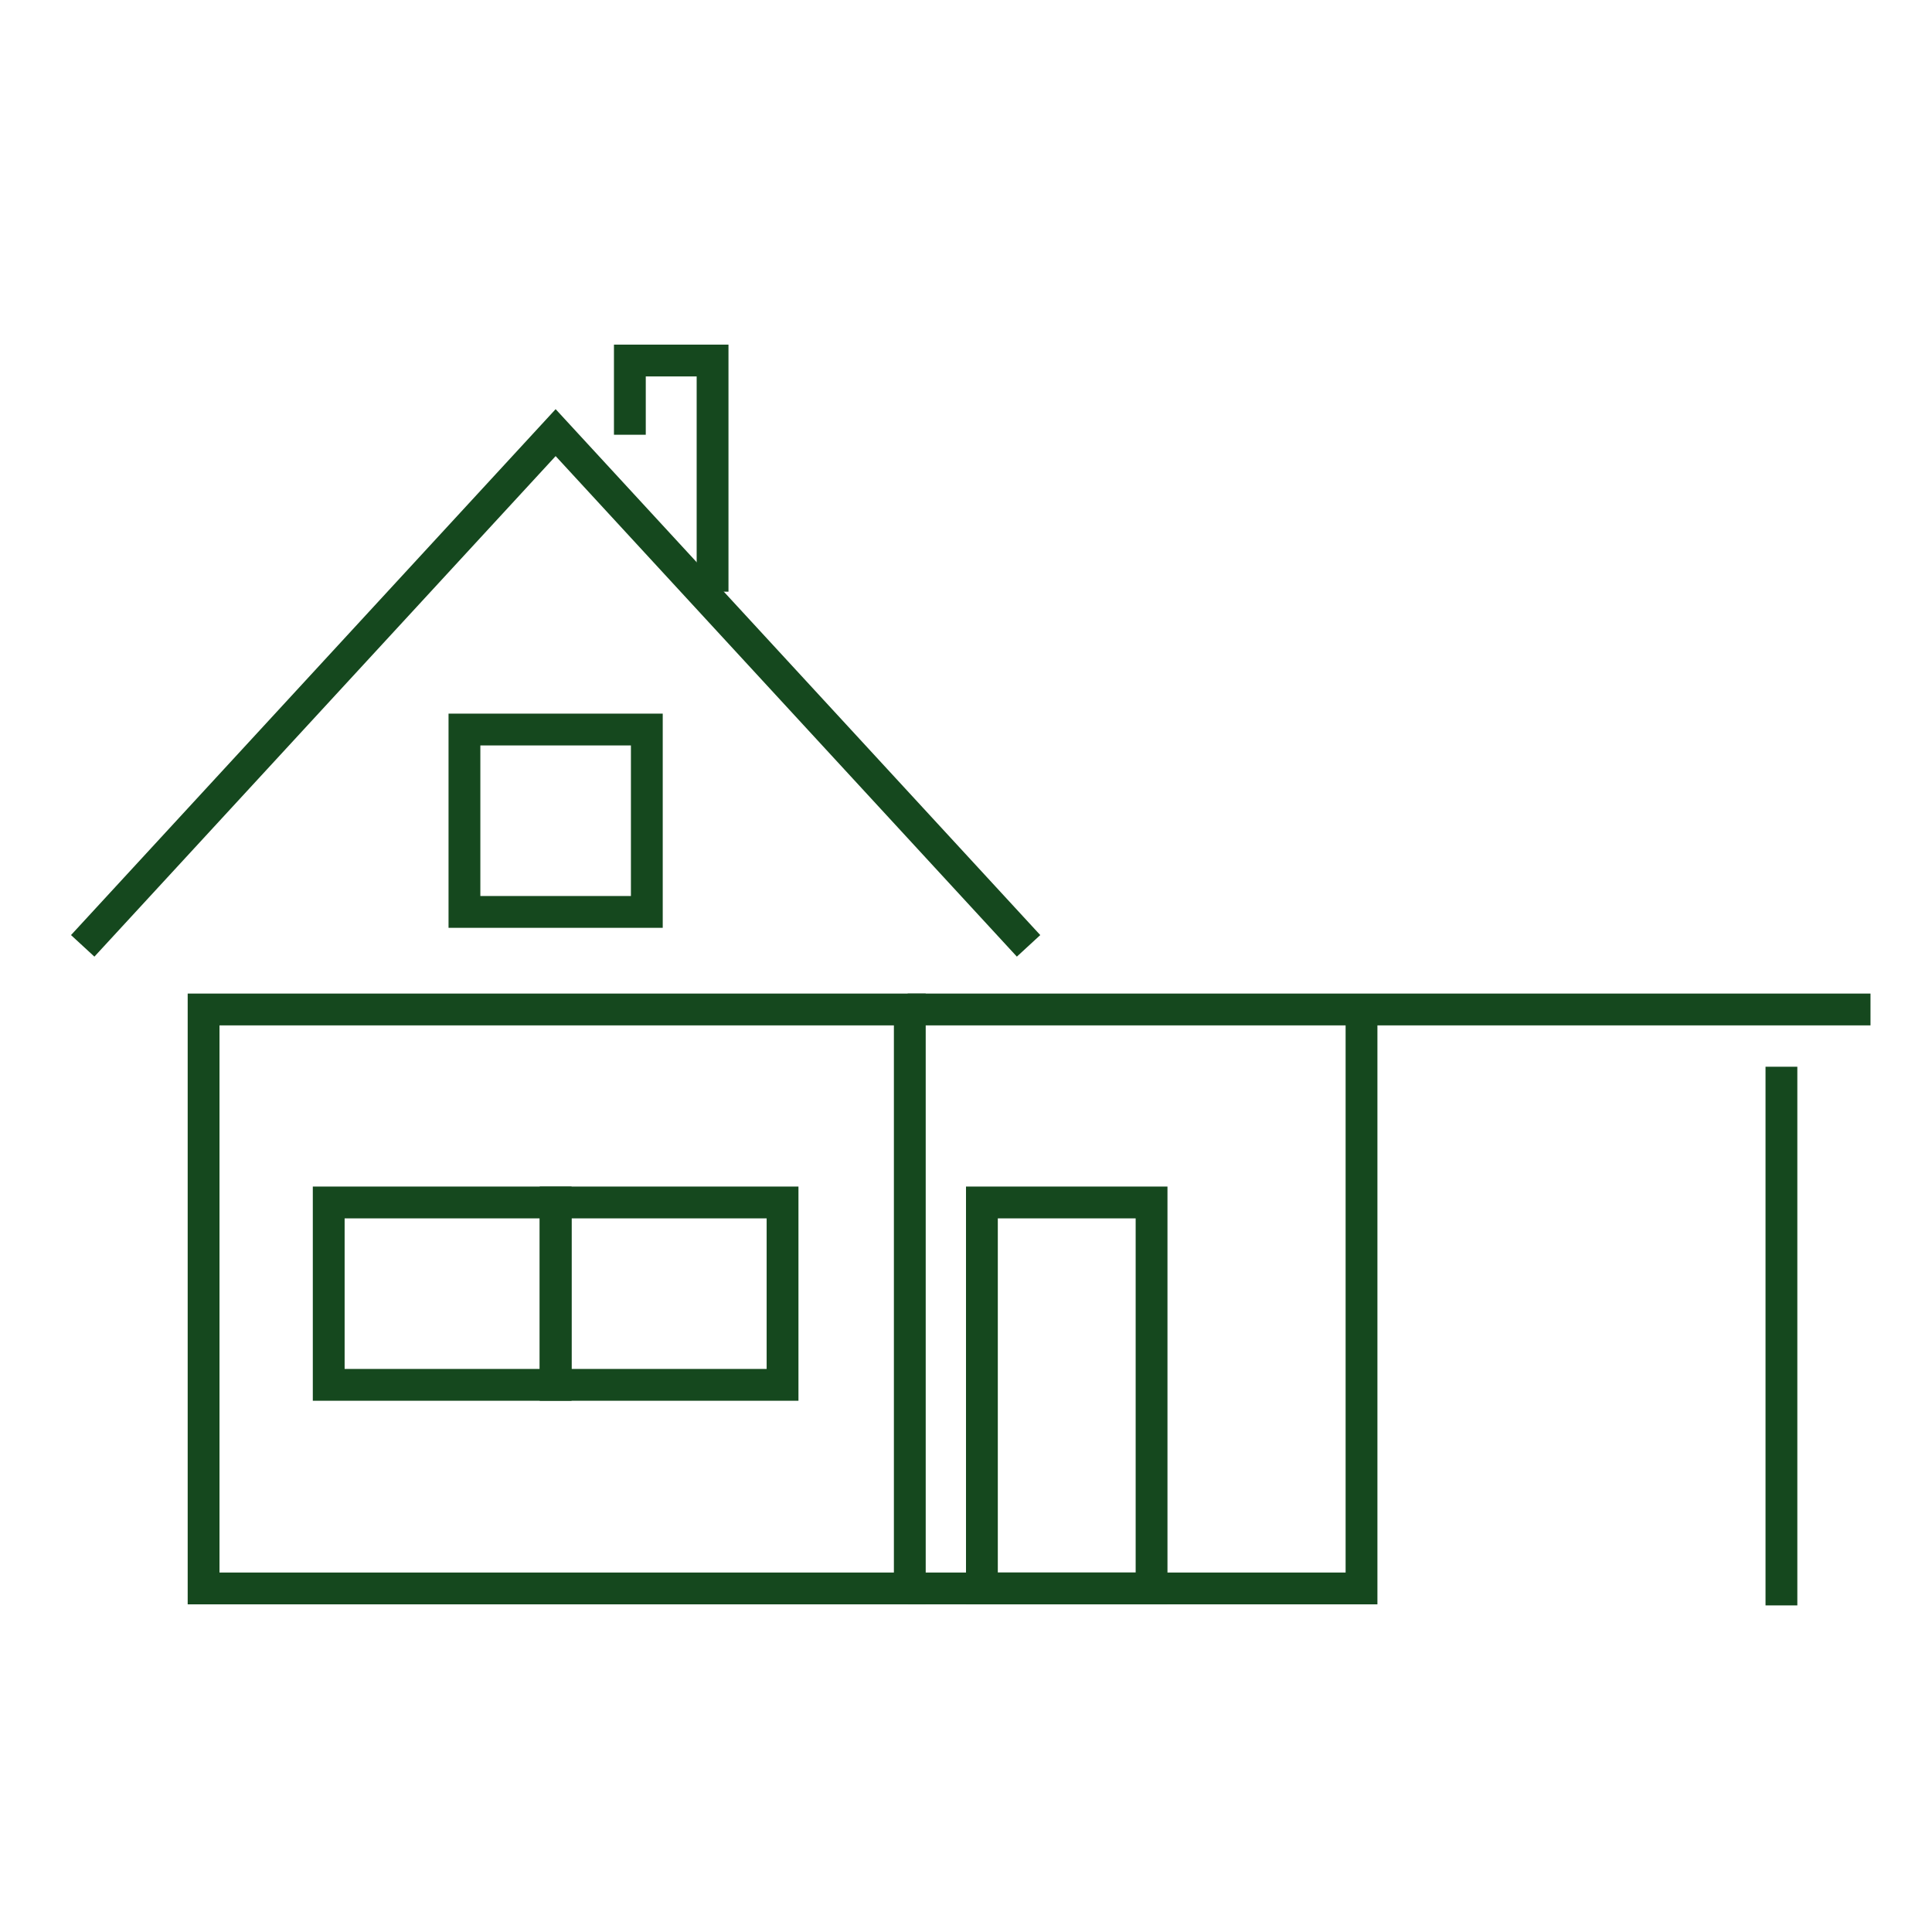
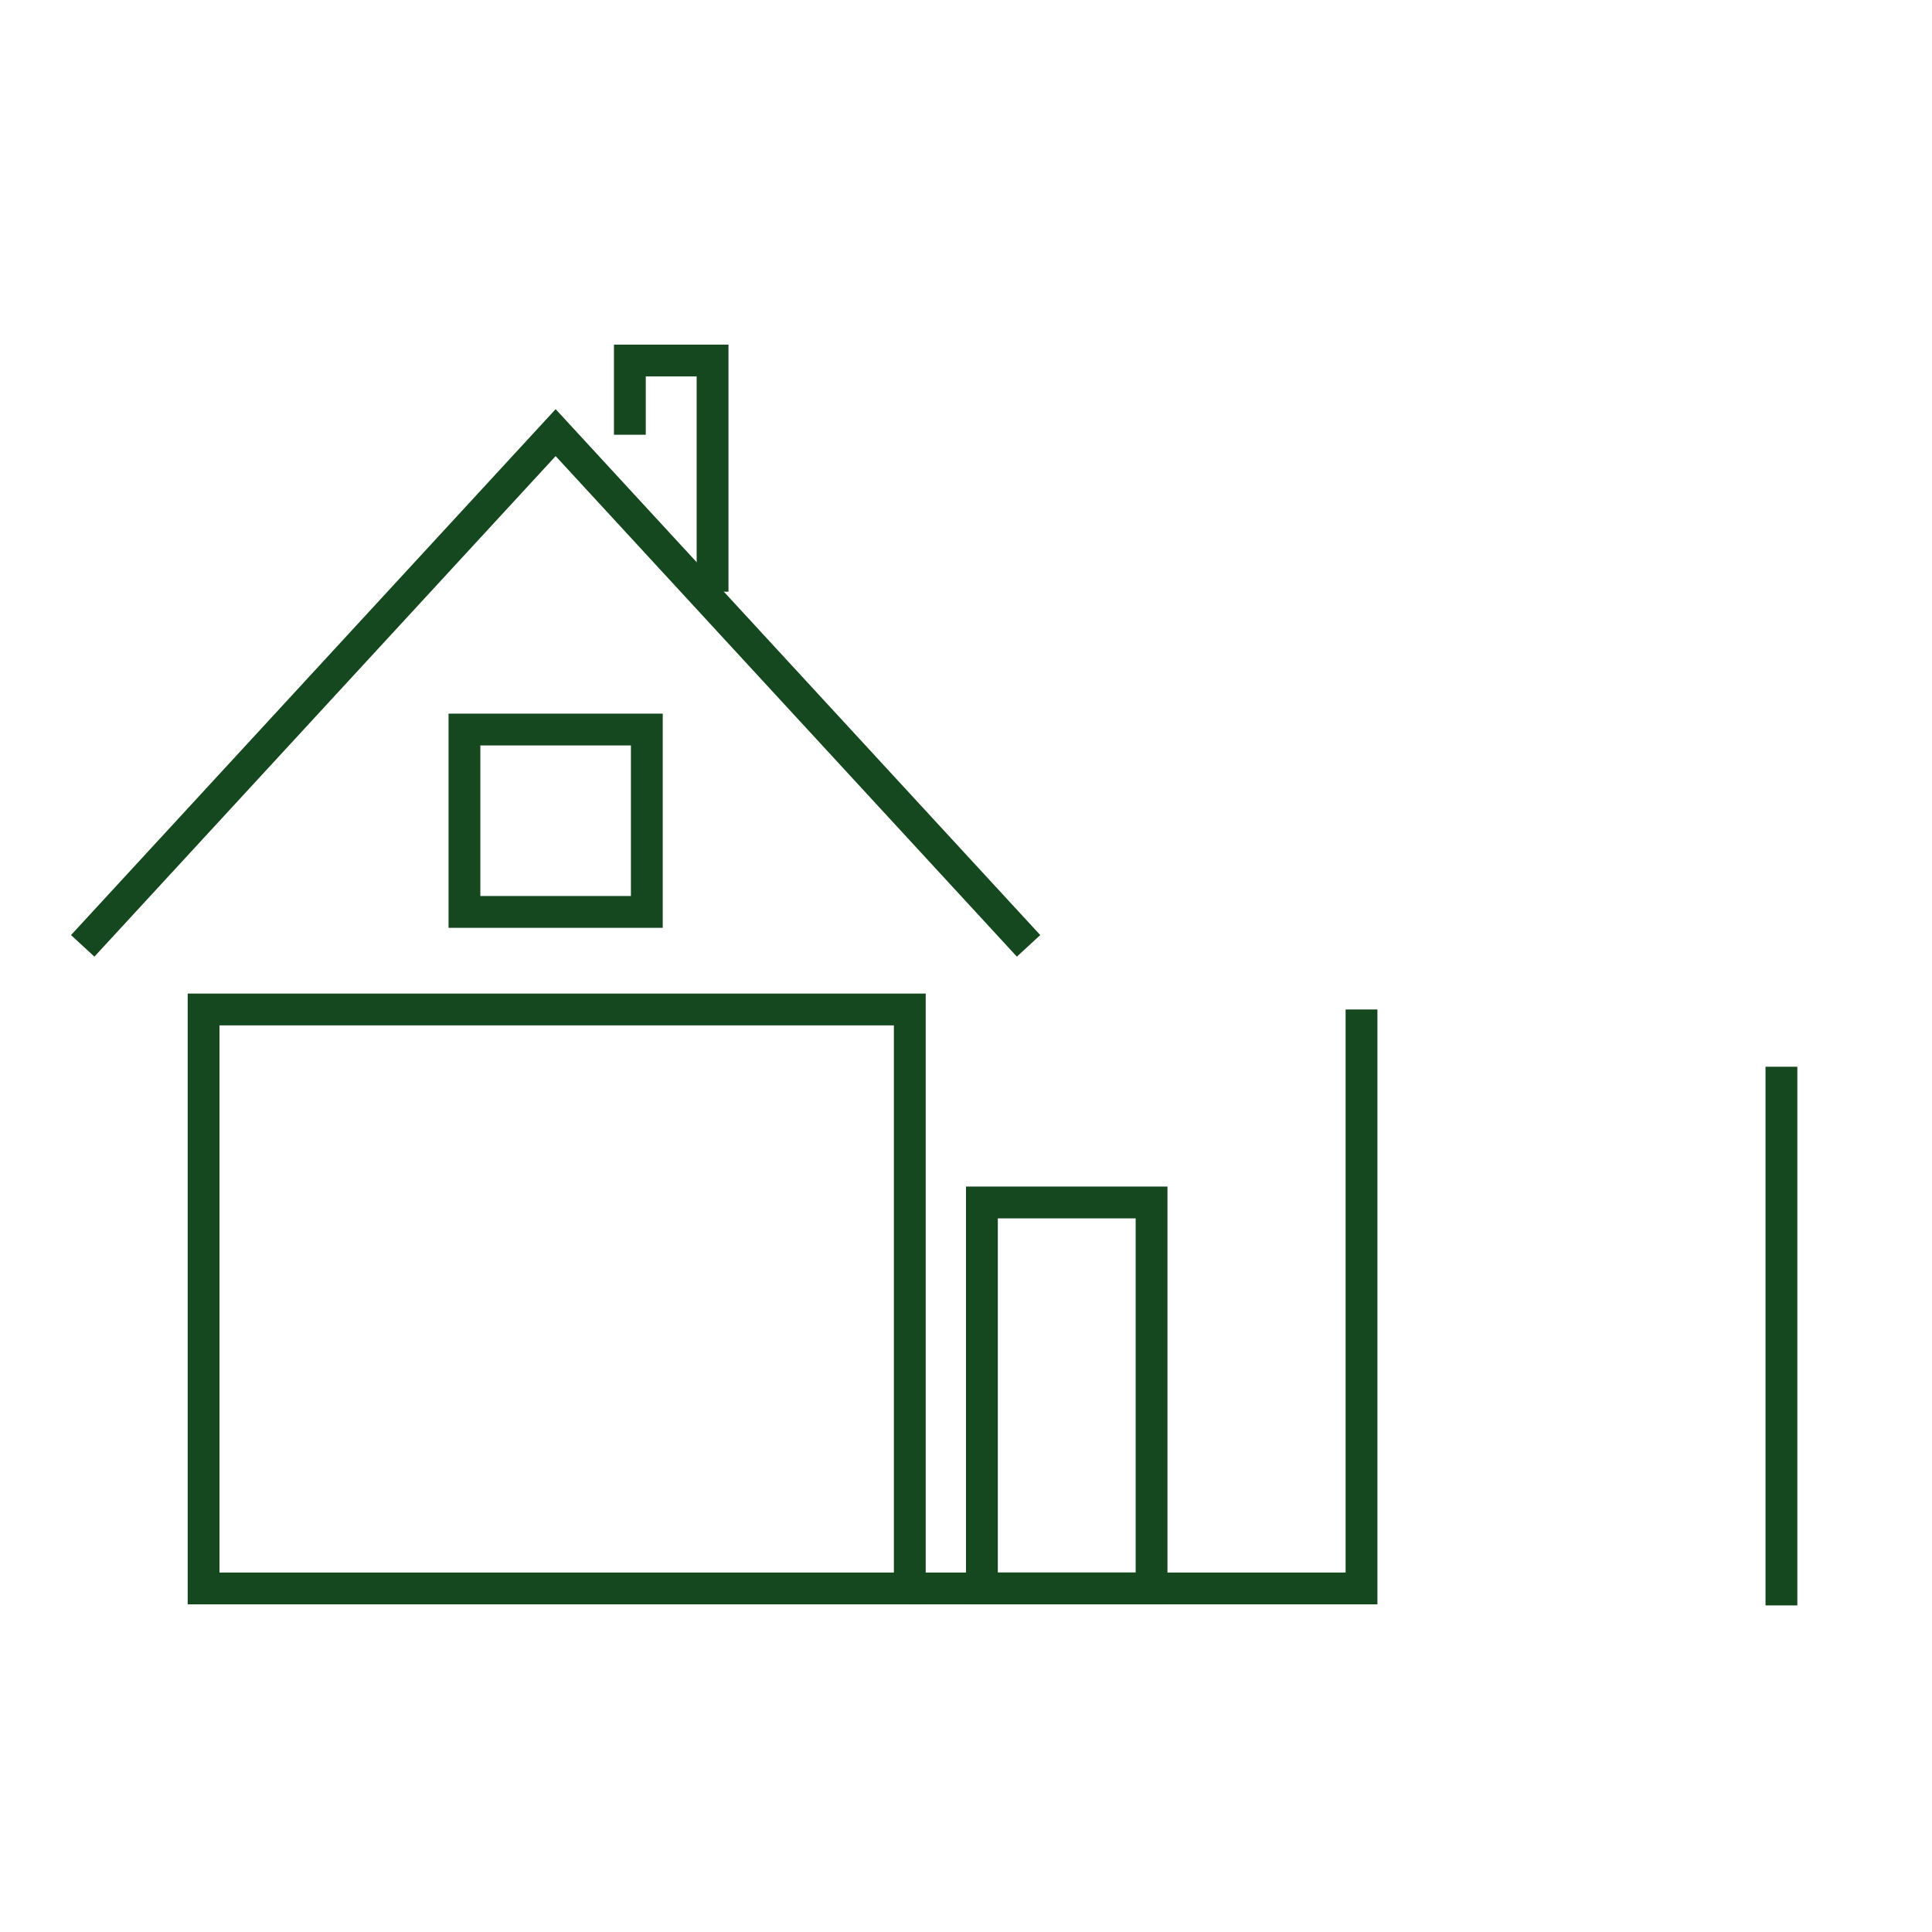
<svg xmlns="http://www.w3.org/2000/svg" version="1.1" id="Vrstva_1" x="0px" y="0px" viewBox="0 0 91.1 91.1" style="enable-background:new 0 0 91.1 91.1;" xml:space="preserve">
  <style type="text/css">
	.st0{fill:none;stroke:#15481E;stroke-width:1.5;stroke-miterlimit:10;}
</style>
  <rect x="46.3" y="56.7" class="st0" width="8" height="18.2" />
  <polyline class="st0" points="3.9,44.6 26.2,20.4 48.5,44.6 " />
  <rect x="9.6" y="47.6" class="st0" width="33.3" height="27.3" />
  <polyline class="st0" points="29.7,20.5 29.7,17 33.6,17 33.6,27.9 " />
-   <line class="st0" x1="42.8" y1="47.6" x2="88.2" y2="47.6" />
  <line class="st0" x1="84" y1="50.3" x2="84" y2="75.7" />
-   <rect x="15.5" y="56.7" class="st0" width="10.7" height="8.6" />
-   <rect x="26.2" y="56.7" class="st0" width="10.7" height="8.6" />
  <rect x="21.9" y="34.4" class="st0" width="8.6" height="8.6" />
  <polyline class="st0" points="64.2,47.6 64.2,74.9 42.8,74.9 " />
</svg>